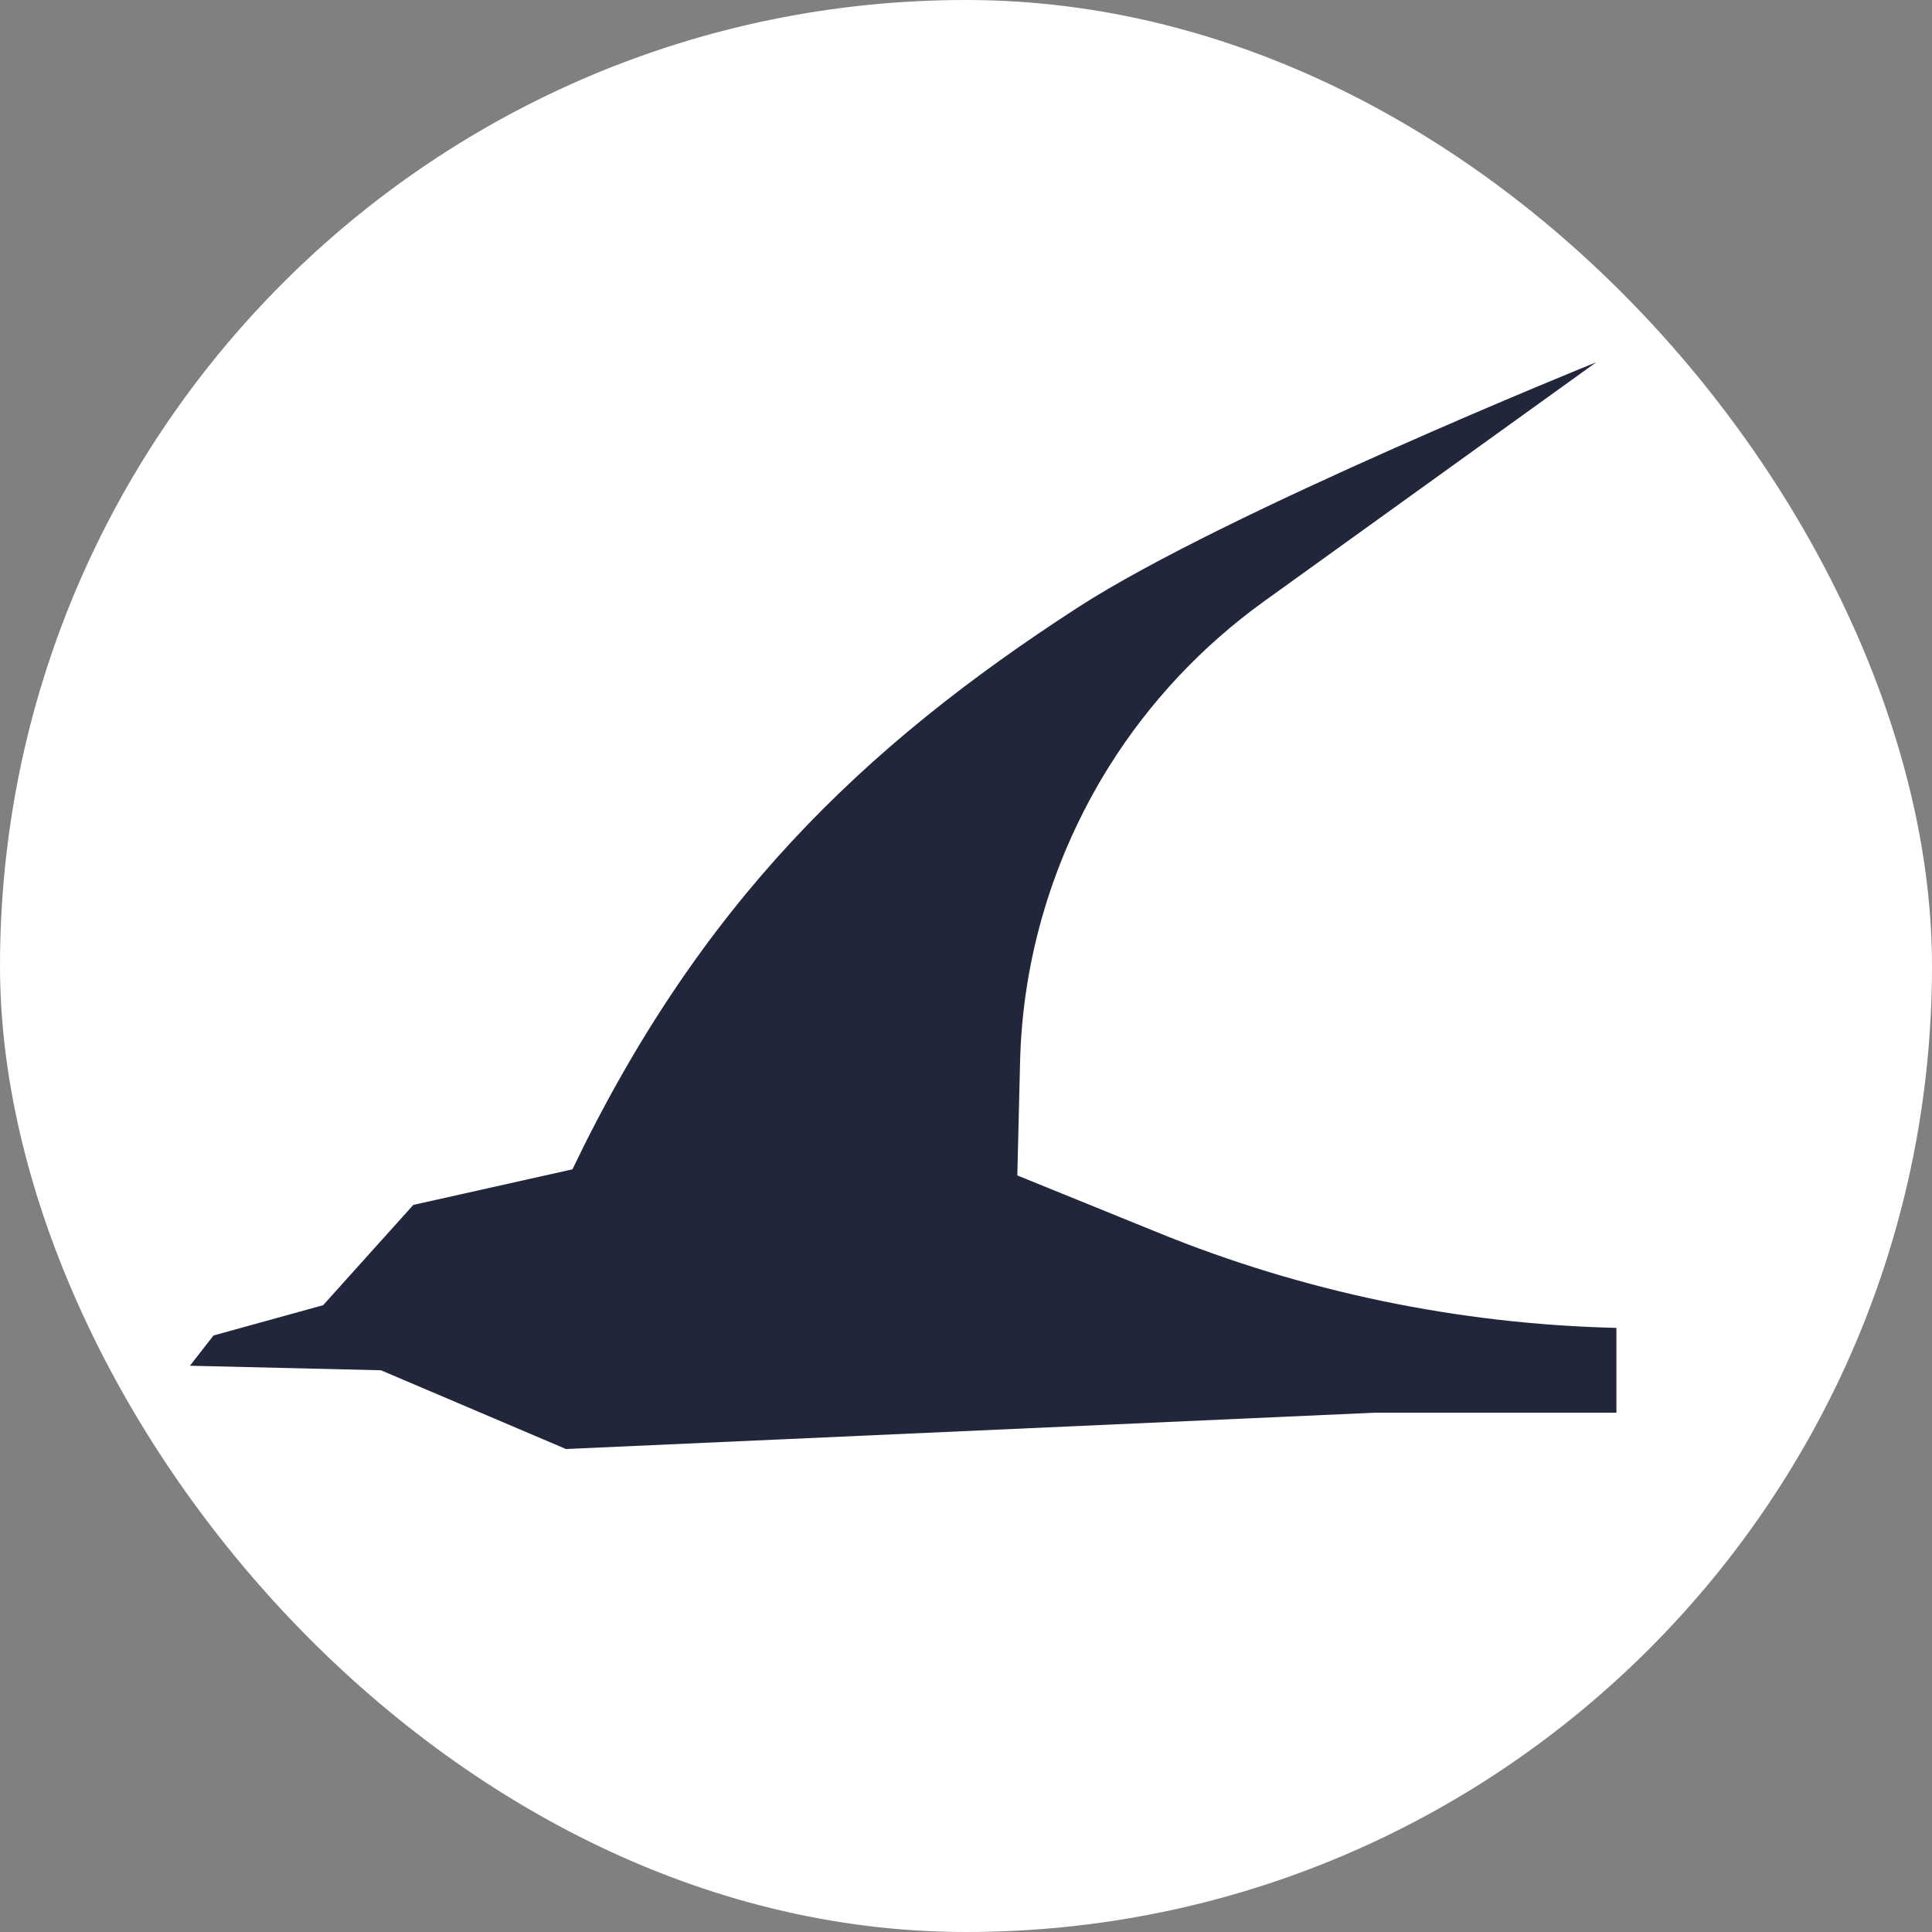
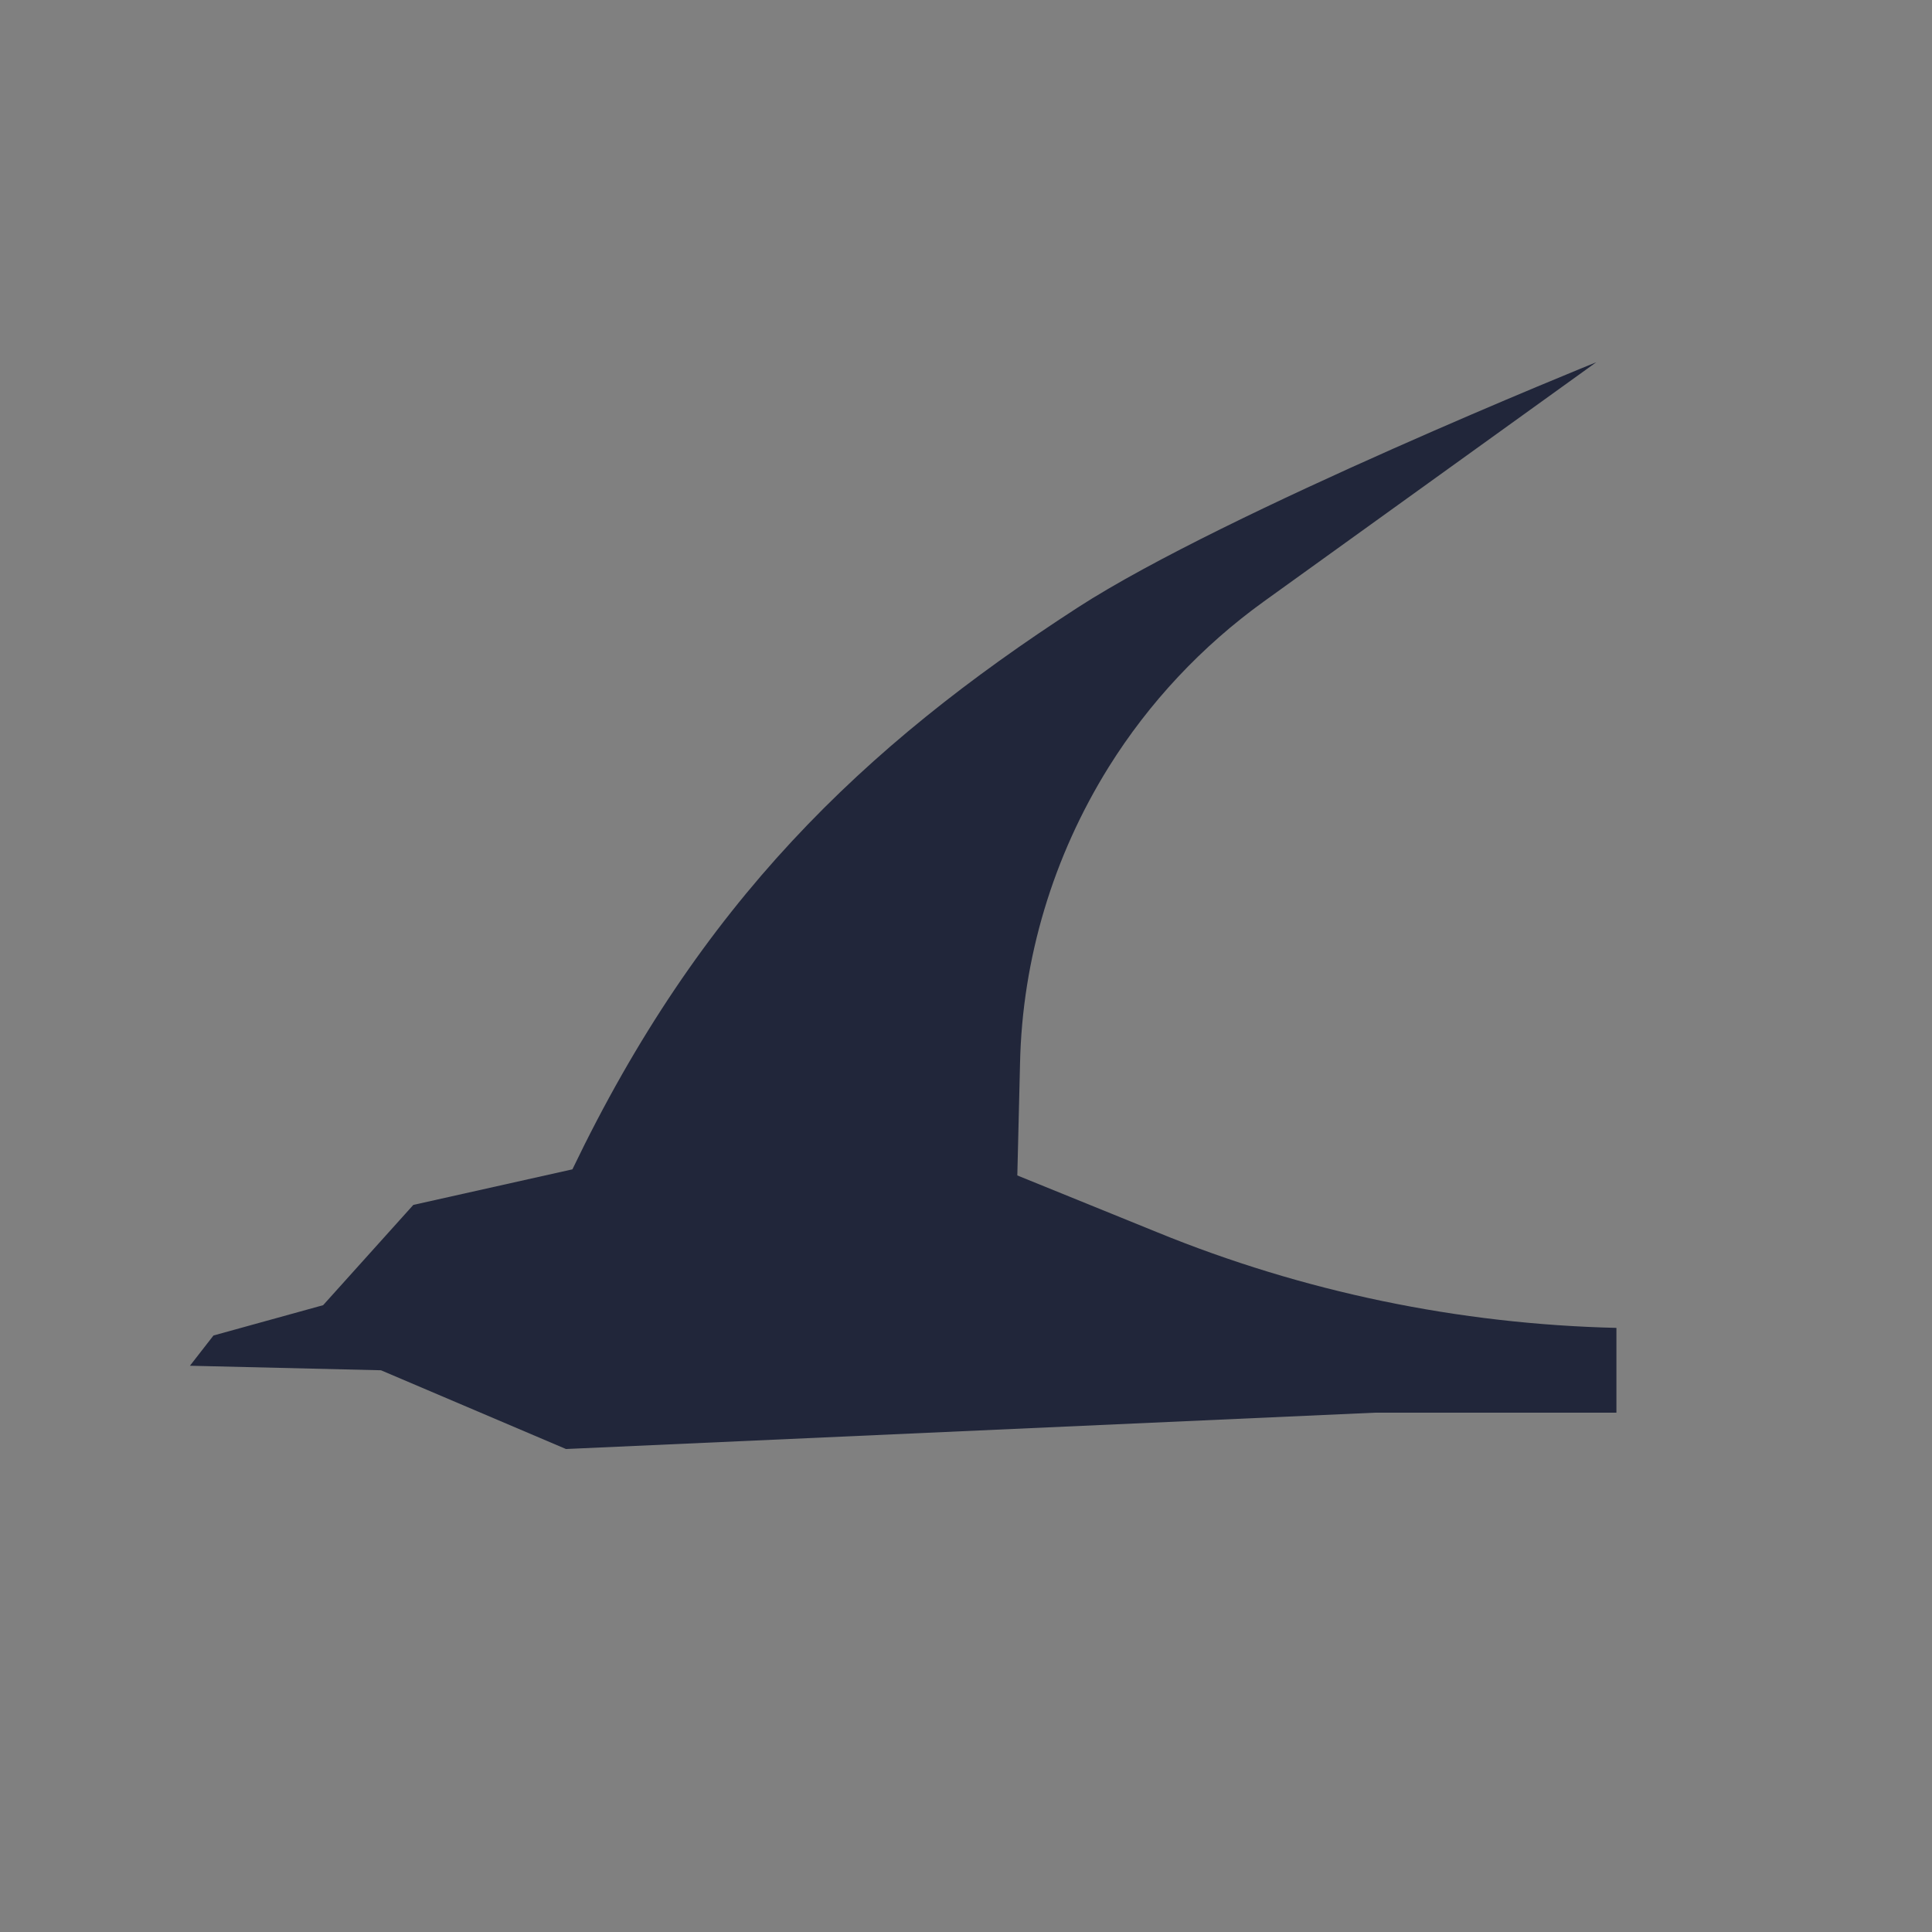
<svg xmlns="http://www.w3.org/2000/svg" width="32" height="32" viewBox="0 0 32 32" fill="none">
  <rect x="0" y="0" width="32" height="32" fill="#808080" stroke="none" />
  <g id="Favicon 17">
-     <rect width="32" height="32" rx="16" fill="white" />
    <g id="Group 36">
      <path id="Vector" d="M9.38 24L22.782 23.398H26.773V21.994C24.163 21.932 21.585 21.399 19.164 20.409L16.85 19.469L16.895 17.613C16.932 15.877 17.443 14.185 18.363 12.706C19.032 11.634 19.908 10.701 20.935 9.961L26.439 6C26.439 6 20.305 8.476 17.853 10.061C14.278 12.374 11.593 14.969 9.481 19.368L6.846 19.957L5.352 21.618L3.536 22.12L3.146 22.621L6.31 22.696L9.374 24H9.38Z" fill="#21263A" />
    </g>
  </g>
</svg>